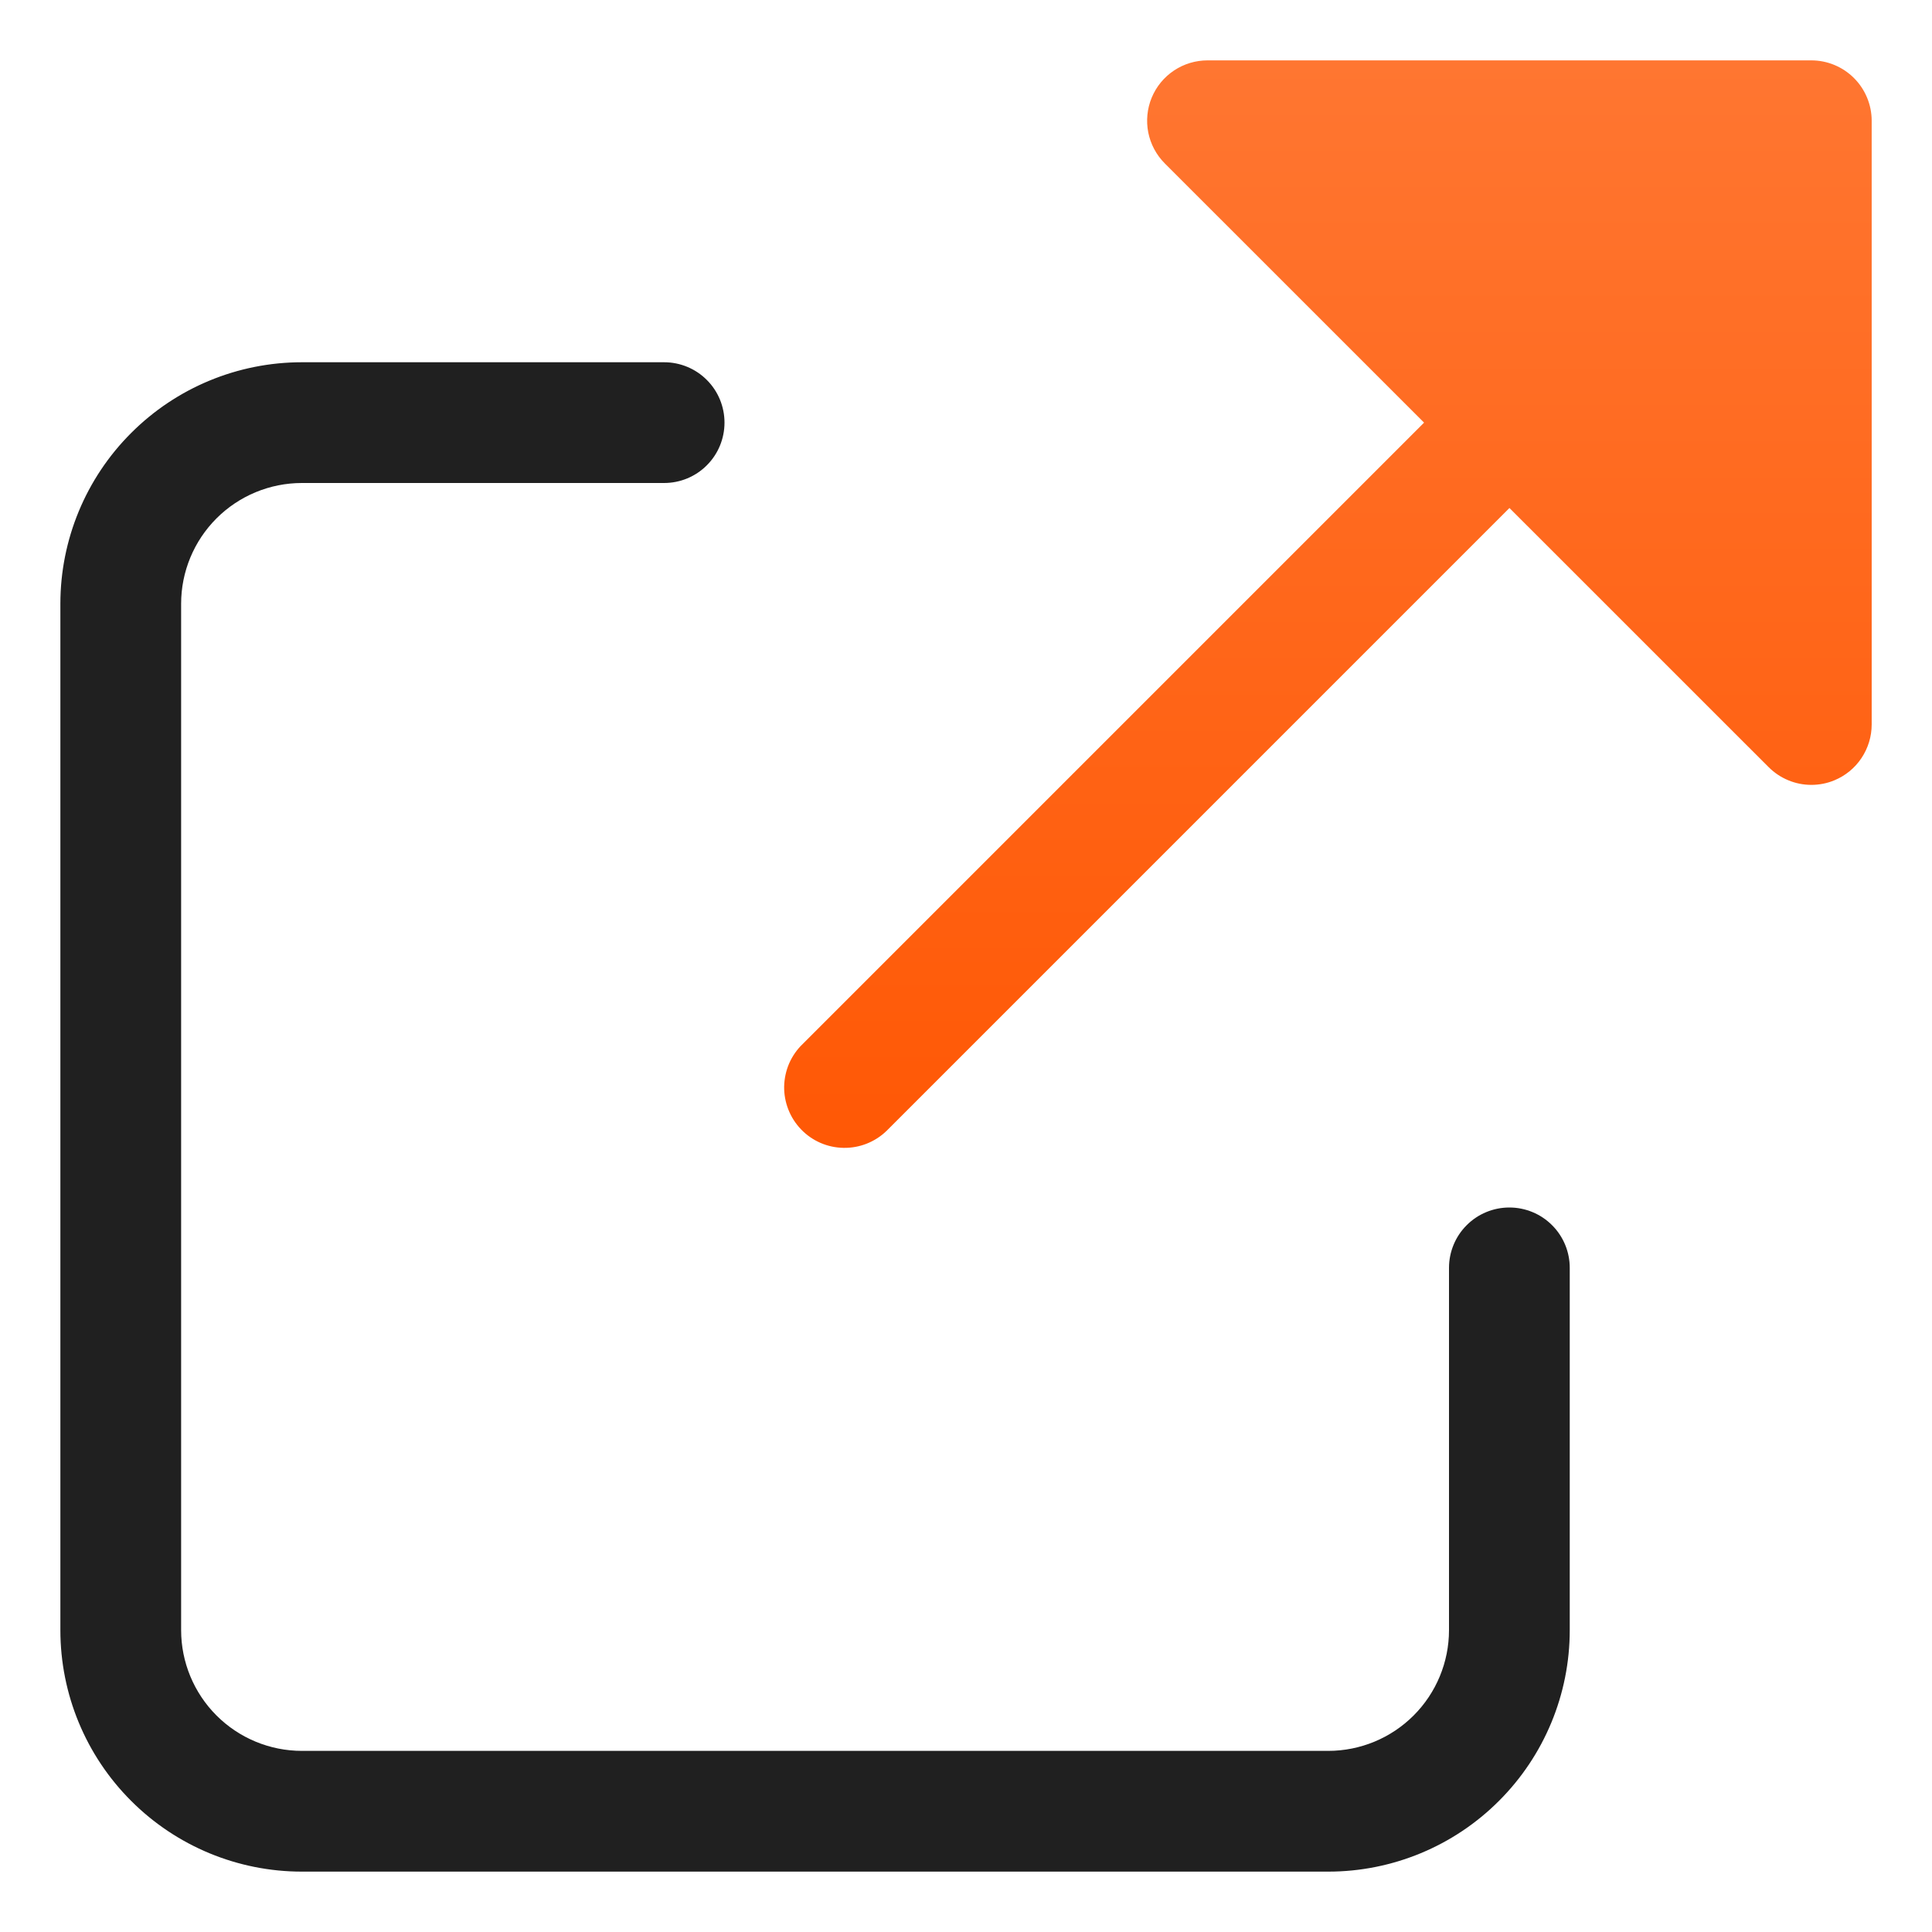
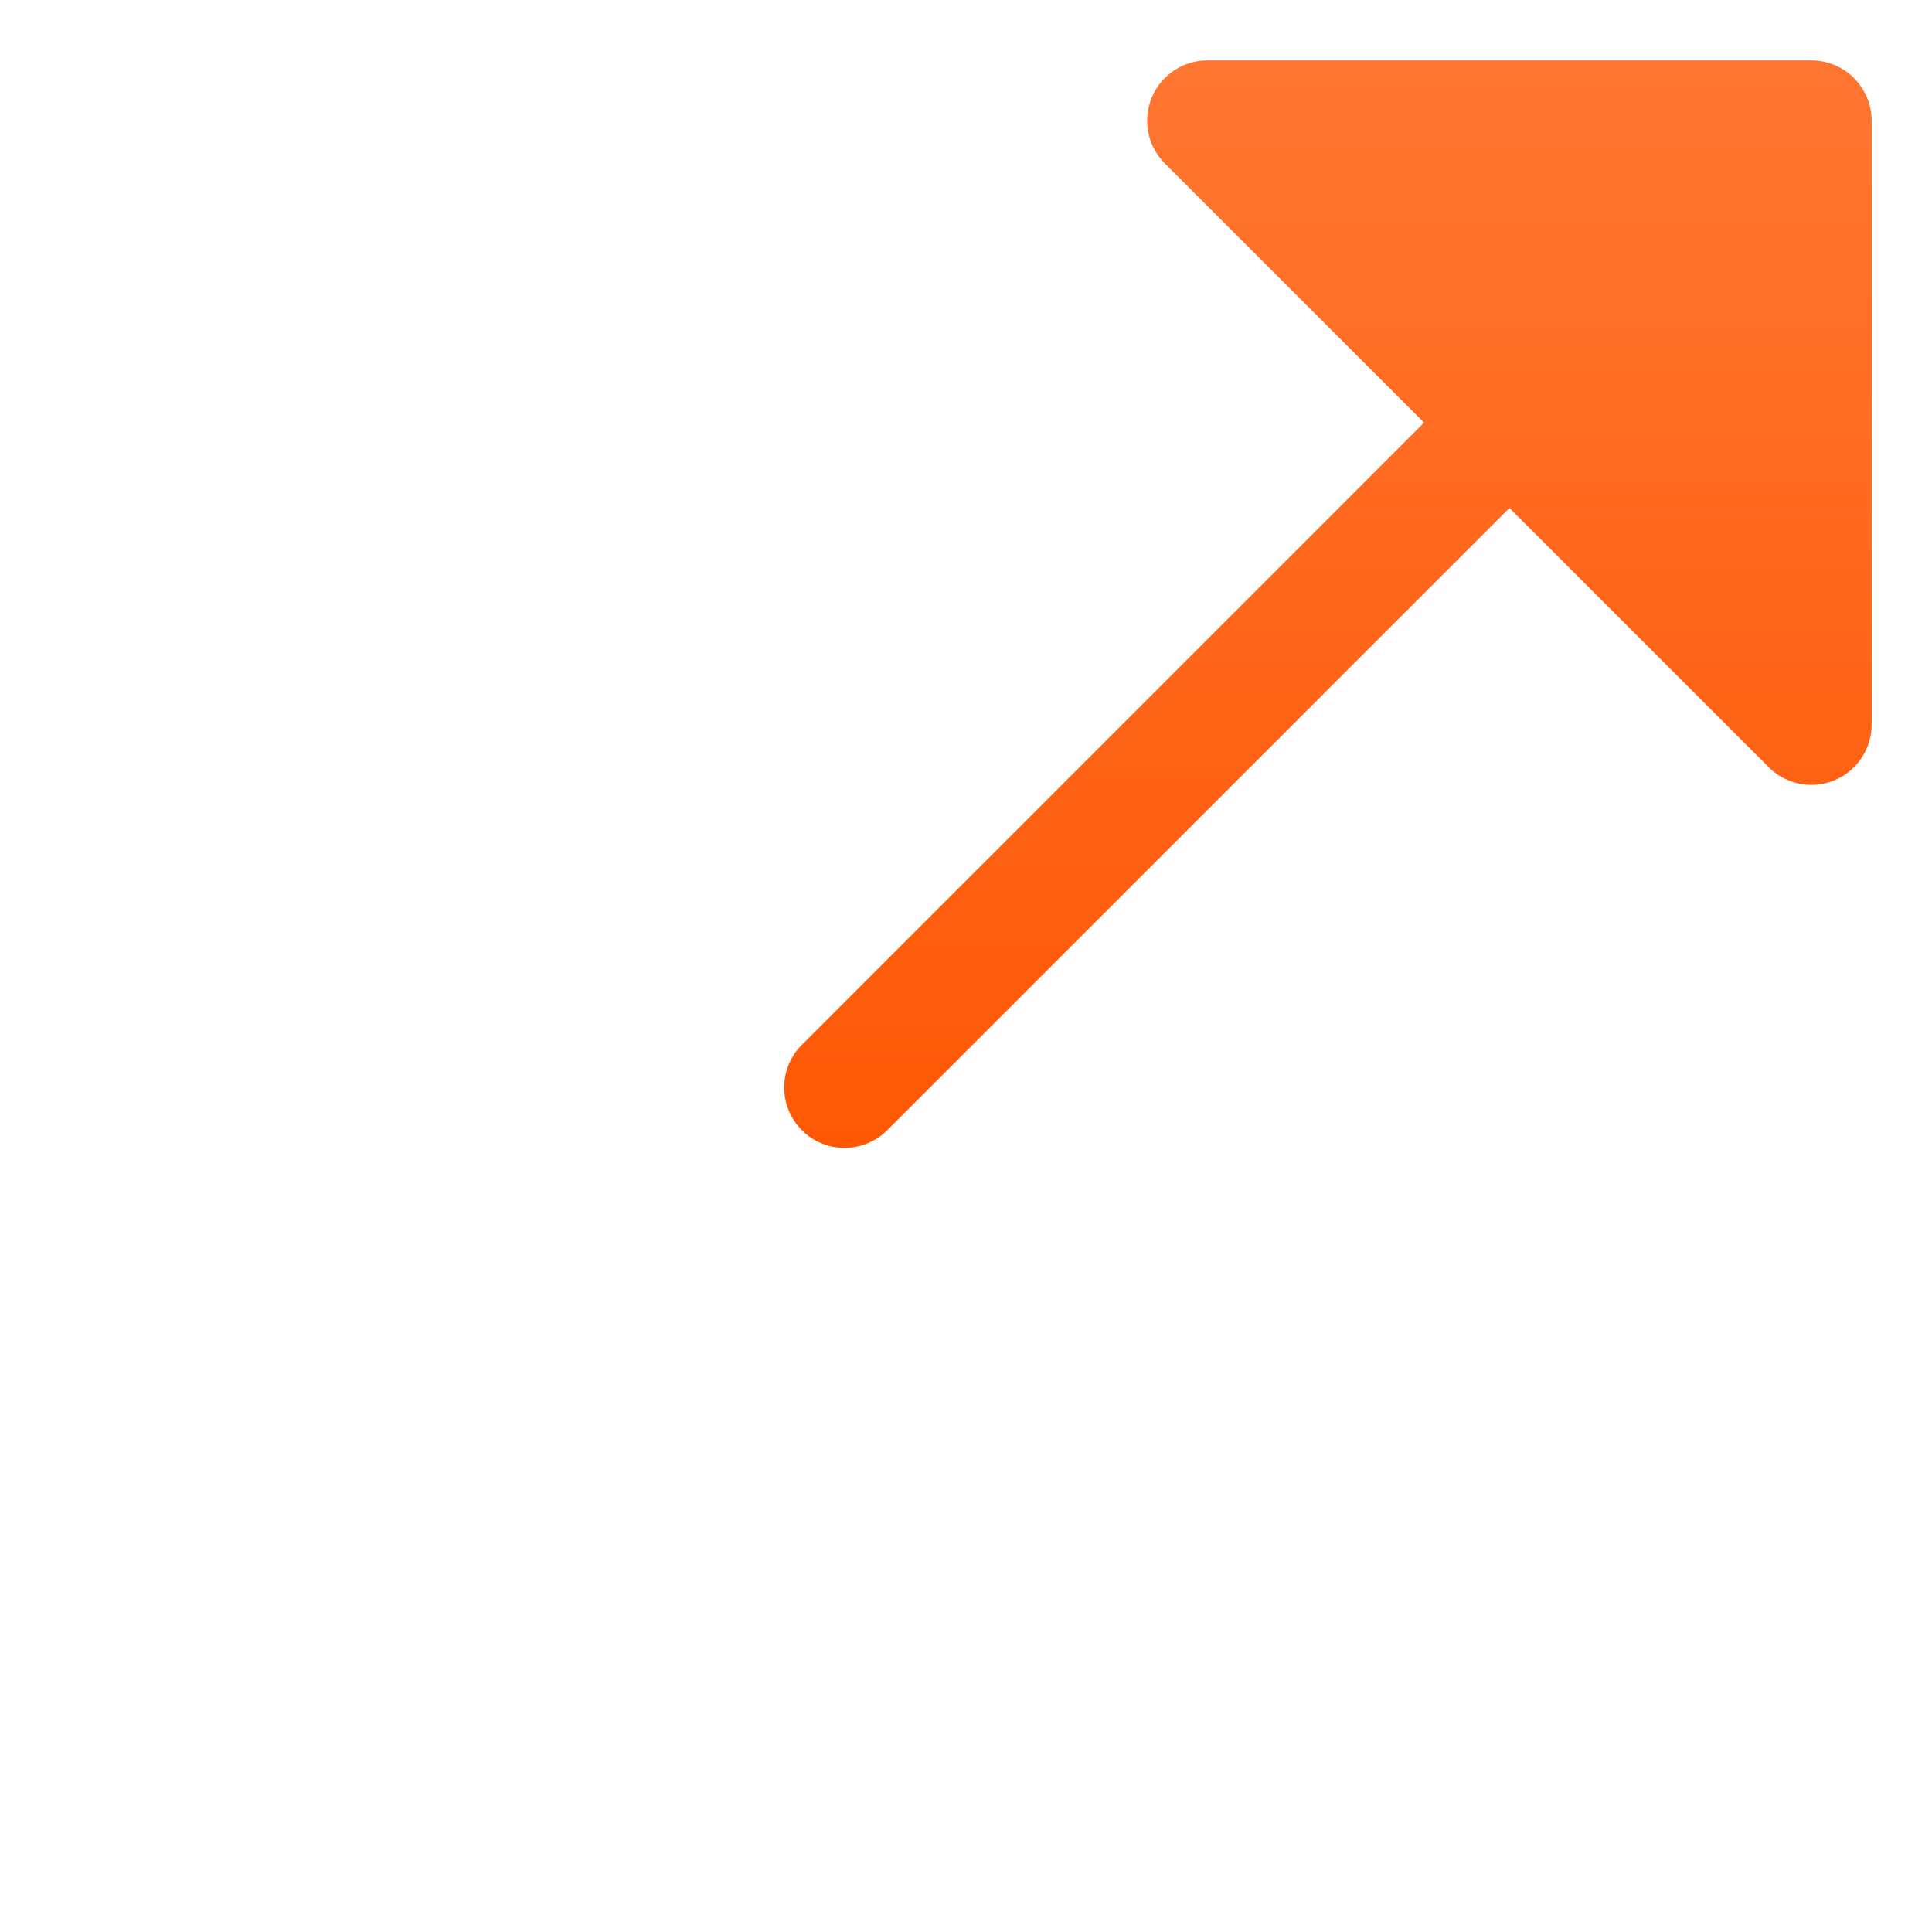
<svg xmlns="http://www.w3.org/2000/svg" width="32" height="32" viewBox="0 0 32 32" fill="none">
  <path d="M30.001 1H20.001C19.803 1 19.61 1.058 19.445 1.168C19.28 1.278 19.152 1.434 19.076 1.617C19 1.8 18.981 2.001 19.019 2.195C19.058 2.389 19.153 2.567 19.293 2.707L23.587 7L13.294 17.293C13.199 17.384 13.124 17.493 13.071 17.613C13.019 17.734 12.991 17.863 12.988 17.995C12.984 18.26 13.085 18.516 13.269 18.707C13.453 18.898 13.705 19.008 13.971 19.012C14.236 19.017 14.492 18.916 14.683 18.732L14.708 18.707L25.001 8.414L29.294 12.706C29.387 12.799 29.497 12.873 29.618 12.923C29.739 12.974 29.869 13 30.001 13C30.132 13 30.262 12.975 30.384 12.924C30.567 12.848 30.723 12.72 30.832 12.556C30.942 12.391 31.001 12.198 31.001 12V2C31.001 1.735 30.895 1.48 30.708 1.293C30.52 1.105 30.266 1 30.001 1Z" fill="url(#paint0_linear_692_8169)" />
-   <path d="M25 20C24.735 20 24.48 20.105 24.293 20.293C24.105 20.48 24 20.735 24 21V27C24 27.53 23.789 28.039 23.414 28.414C23.039 28.789 22.53 29 22 29H5C4.47 29 3.961 28.789 3.586 28.414C3.211 28.039 3 27.53 3 27V10C3 9.47 3.211 8.961 3.586 8.586C3.961 8.211 4.47 8 5 8H11C11.265 8 11.52 7.895 11.707 7.707C11.895 7.52 12 7.265 12 7C12 6.735 11.895 6.48 11.707 6.293C11.52 6.105 11.265 6 11 6H5C3.939 6 2.922 6.421 2.172 7.172C1.421 7.922 1 8.939 1 10V27C1 28.061 1.421 29.078 2.172 29.828C2.922 30.579 3.939 31 5 31H22C23.061 31 24.078 30.579 24.828 29.828C25.579 29.078 26 28.061 26 27V21C26 20.735 25.895 20.48 25.707 20.293C25.52 20.105 25.265 20 25 20Z" fill="#202020" />
  <defs>
    <linearGradient id="paint0_linear_692_8169" x1="21.994" y1="1" x2="21.994" y2="19.012" gradientUnits="userSpaceOnUse">
      <stop stop-color="#FF7631" />
      <stop offset="1" stop-color="#FF5805" />
    </linearGradient>
  </defs>
</svg>